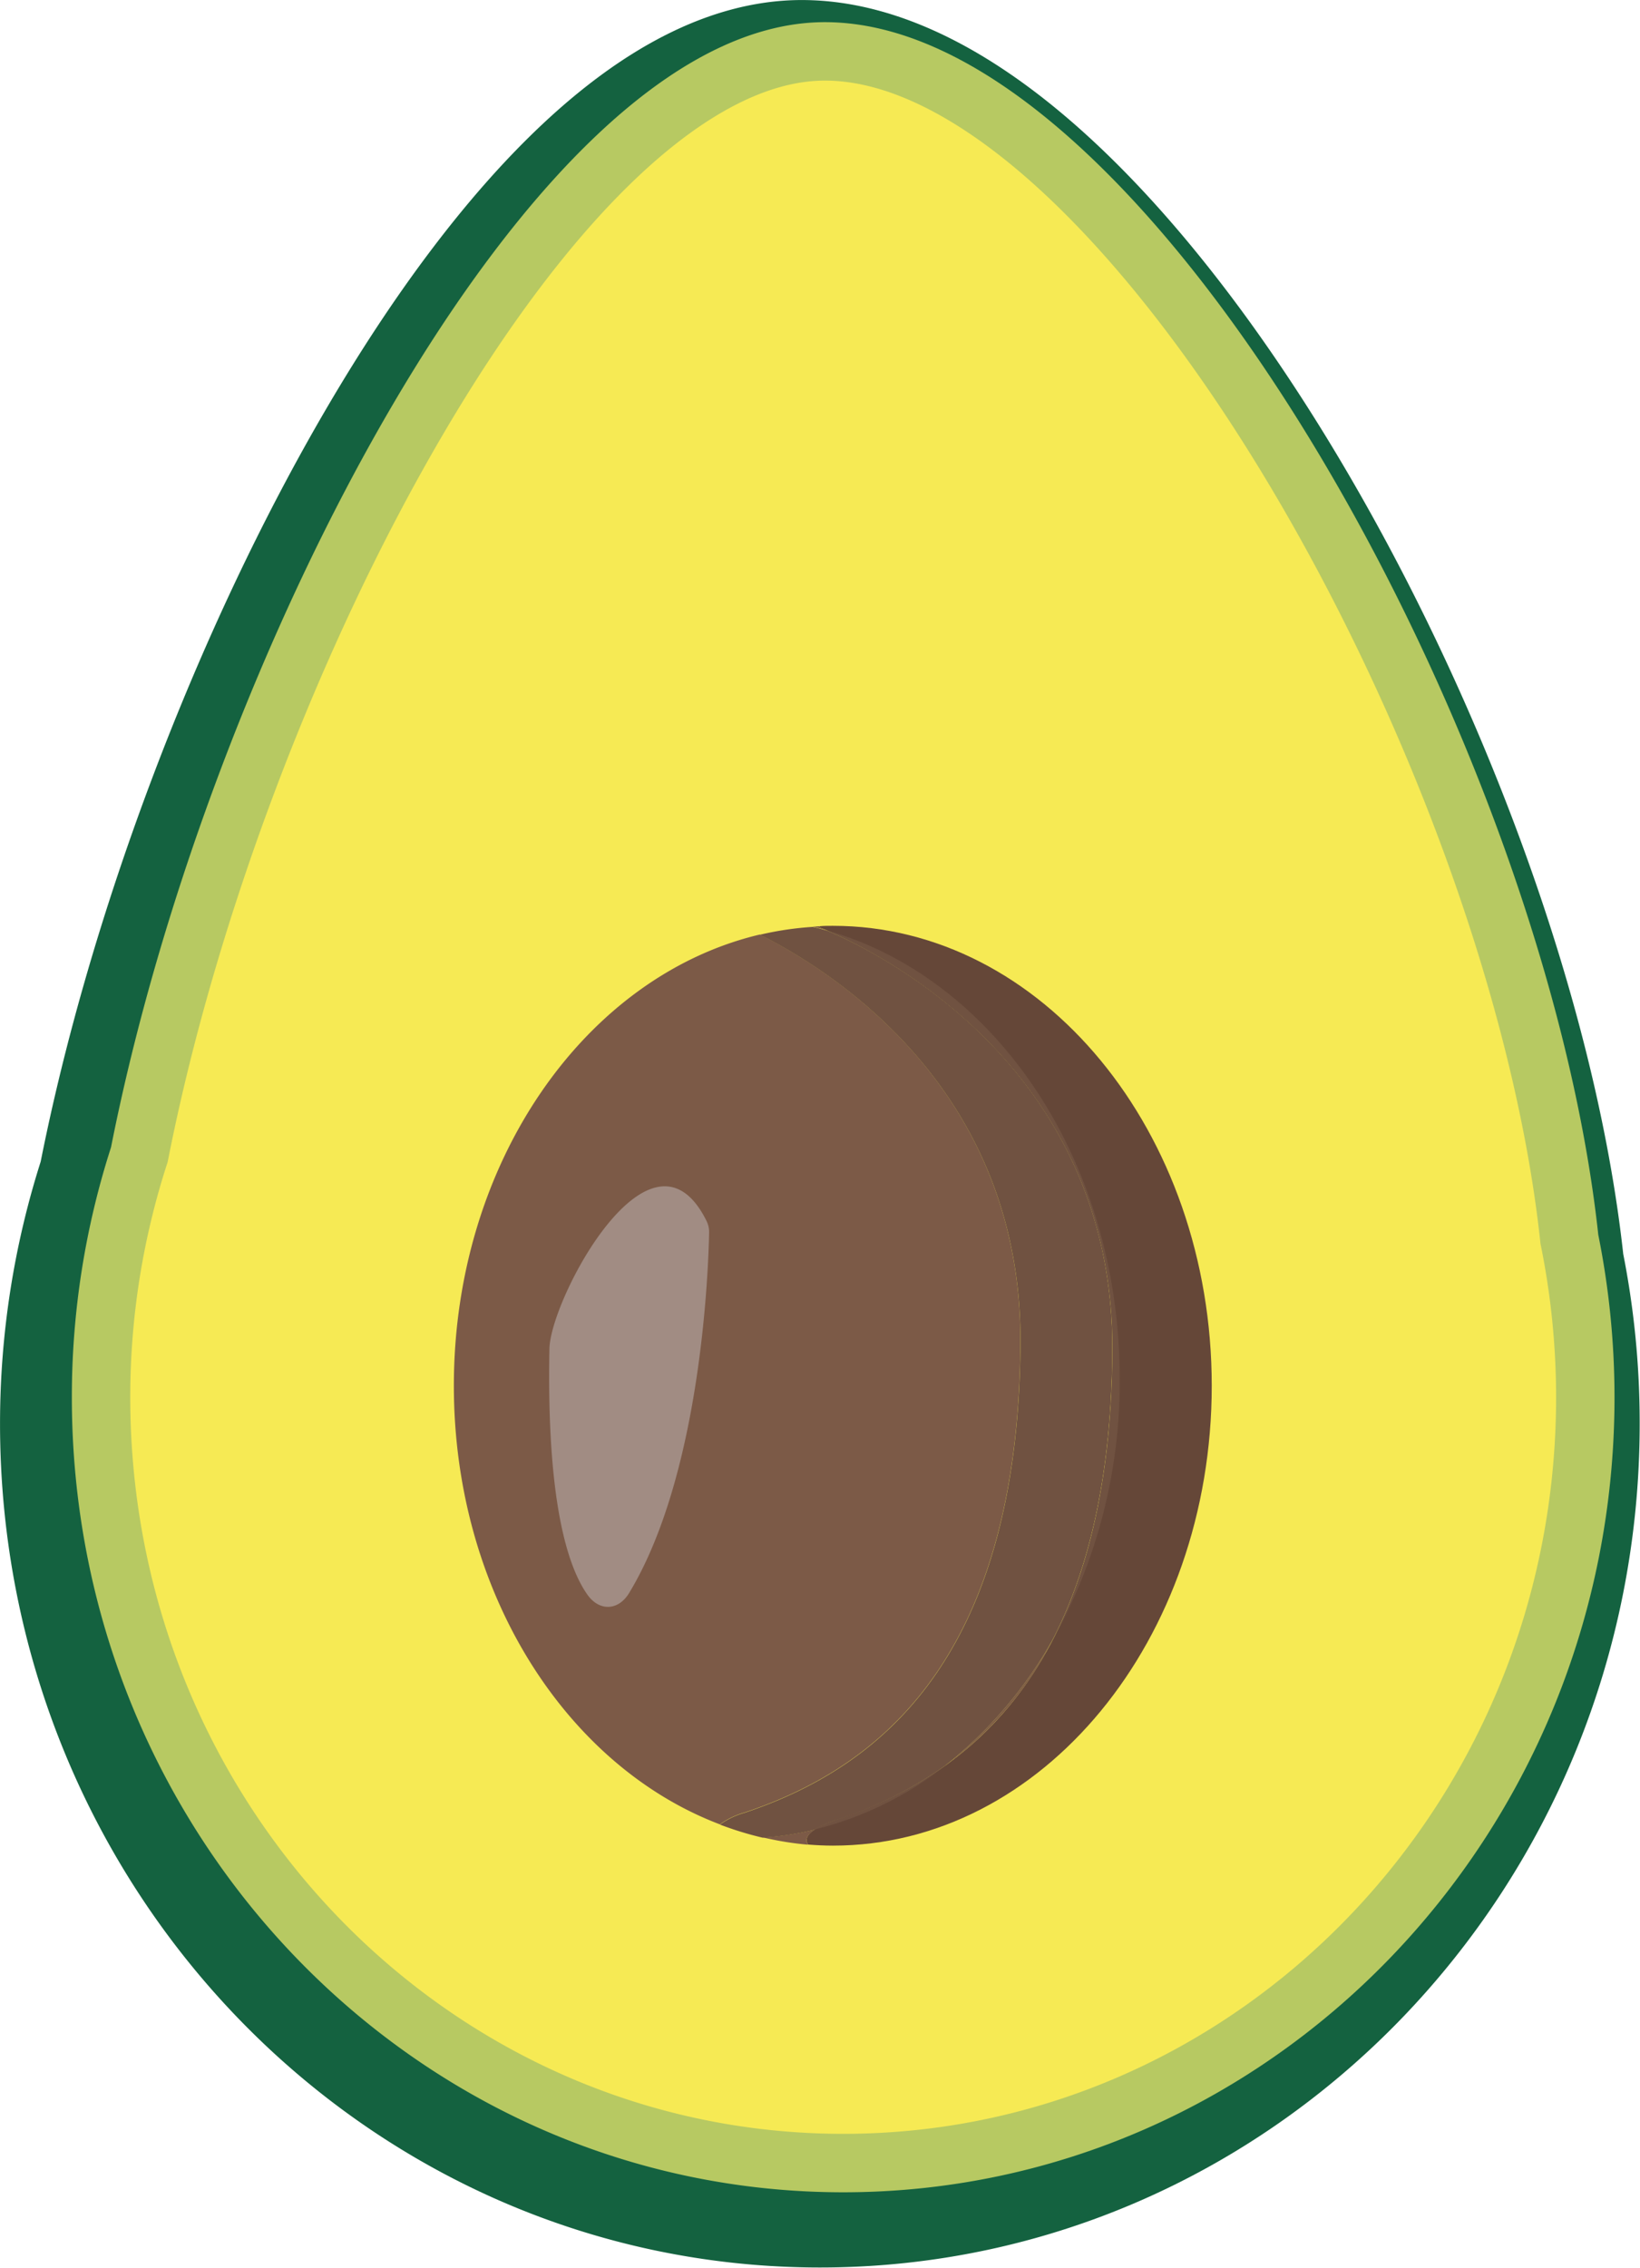
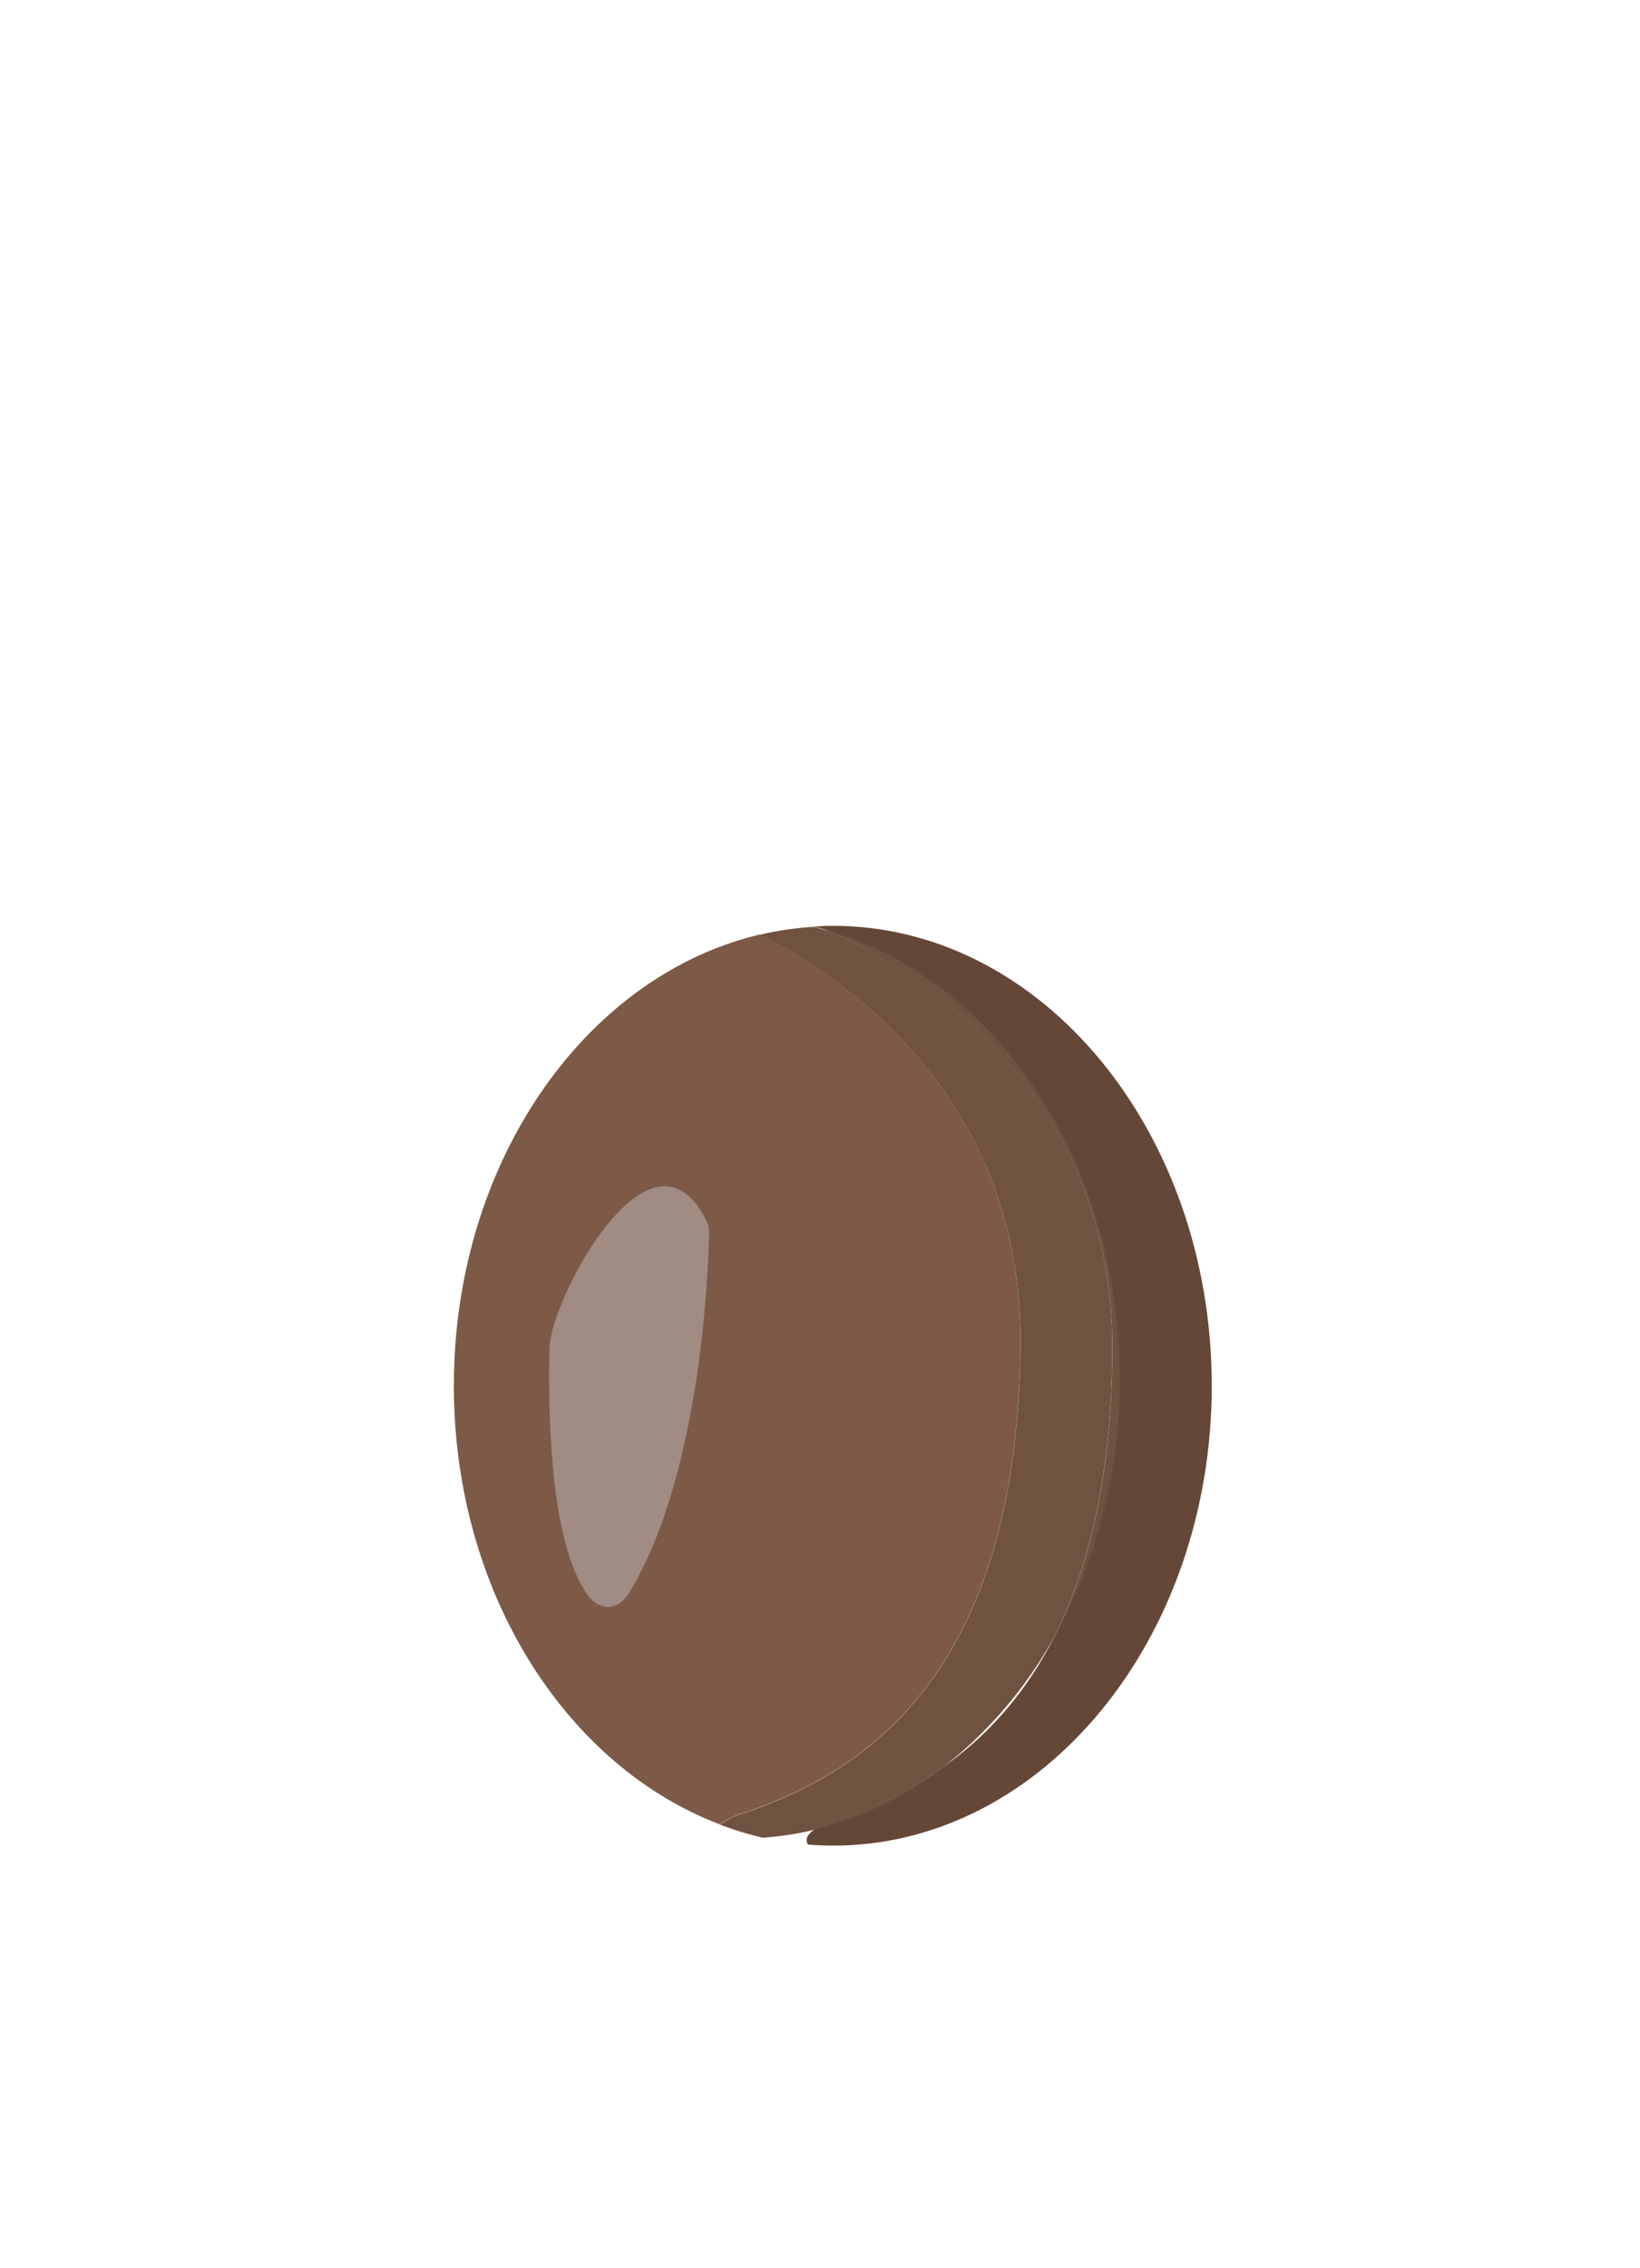
<svg xmlns="http://www.w3.org/2000/svg" viewBox="0 0 229.96 317.76">
  <defs>
    <style>.cls-1{fill:none;stroke:#146240;stroke-width:21.83px;}.cls-1,.cls-2{stroke-miterlimit:10;}.cls-2{fill:#f6ea54;stroke:#b7c962;stroke-width:8.19px;}.cls-3{fill:#654738;}.cls-4{fill:#7c5a47;}.cls-5{fill:#705241;}.cls-6{fill:#a18c83;}</style>
  </defs>
  <title>avocat</title>
  <g id="Calque_2" data-name="Calque 2">
    <g id="Calque_1-2" data-name="Calque 1">
-       <path class="cls-1" d="M216.81,177.37c-7.4-68.94-62.69-166.45-104.39-166.45-37.61,0-82.69,86.24-96.13,154.59a110,110,0,0,0-5.37,34c0,59.26,46.59,107.31,104.06,107.31S219,258.79,219,199.53A111.4,111.4,0,0,0,216.81,177.37Z" />
-       <path class="cls-2" d="M220.06,173.66C212.67,104.72,157.37,7.2,115.67,7.2,78.06,7.2,33,93.44,19.54,161.79a110,110,0,0,0-5.37,34c0,59.27,46.59,107.31,104.06,107.31s104.06-48,104.06-107.31A111.3,111.3,0,0,0,220.06,173.66Z" />
      <path class="cls-3" d="M169.91,194.18c0-35.59-23.79-64.45-53.13-64.45-.61,0-1.2,0-1.8.05l-.12.16S156.32,145,156,189.4,135.77,248.87,117.3,255c-3.66,1.22-4.68,2.38-4,3.47,1.15.09,2.31.15,3.48.15C146.12,258.64,169.91,229.78,169.91,194.18Z" />
      <path class="cls-4" d="M143.08,188.36c.28-35.26-25.76-52-36.53-57.41-24.45,5.78-42.91,31.88-42.91,63.23,0,28.9,15.71,53.28,37.3,61.46a11.15,11.15,0,0,1,3.47-1.66C122.87,247.82,142.73,232.79,143.08,188.36Z" />
-       <path class="cls-4" d="M132.51,247.43a49,49,0,0,0,15.07-17.62A59.9,59.9,0,0,1,132.51,247.43Z" />
-       <path class="cls-4" d="M113.3,258.49c-.43-.68-.18-1.4,1-2.13a44.29,44.29,0,0,1-7.28,1.12A44.13,44.13,0,0,0,113.3,258.49Z" />
      <path class="cls-4" d="M114.86,129.94l.12-.16-1,.07c.67.16,1.33.33,2,.52C115.25,130.08,114.86,129.94,114.86,129.94Z" />
      <path class="cls-5" d="M156,189.4c-.13,17.71-3.38,30.74-8.39,40.41A74,74,0,0,0,157,193.14c0-30.57-17.54-56.14-41.08-62.77C122.46,133.1,156.29,149.25,156,189.4Z" />
      <path class="cls-5" d="M117.3,255a13.54,13.54,0,0,0-3,1.34,48.1,48.1,0,0,0,18.24-8.93A56.5,56.5,0,0,1,117.3,255Z" />
      <path class="cls-5" d="M132.51,247.43a59.9,59.9,0,0,0,15.07-17.62c5-9.67,8.26-22.7,8.39-40.41.32-40.15-33.51-56.3-40-59-.65-.19-1.31-.36-2-.52a44.59,44.59,0,0,0-7.41,1.1c10.77,5.41,36.81,22.15,36.53,57.41-.35,44.43-20.21,59.46-38.67,65.62a11.15,11.15,0,0,0-3.47,1.66,46.9,46.9,0,0,0,6,1.84,44.29,44.29,0,0,0,7.28-1.12,13.54,13.54,0,0,1,3-1.34A56.5,56.5,0,0,0,132.51,247.43Z" />
      <path class="cls-6" d="M99.08,171.11a3.47,3.47,0,0,1,.35,1.61c-.1,5.24-1.11,33.84-11.22,50.51-1.5,2.48-4.17,2.59-5.84.23-2.75-3.88-5.74-13-5.33-34.46C77.17,182,91.32,155.42,99.08,171.11Z" />
    </g>
  </g>
</svg>